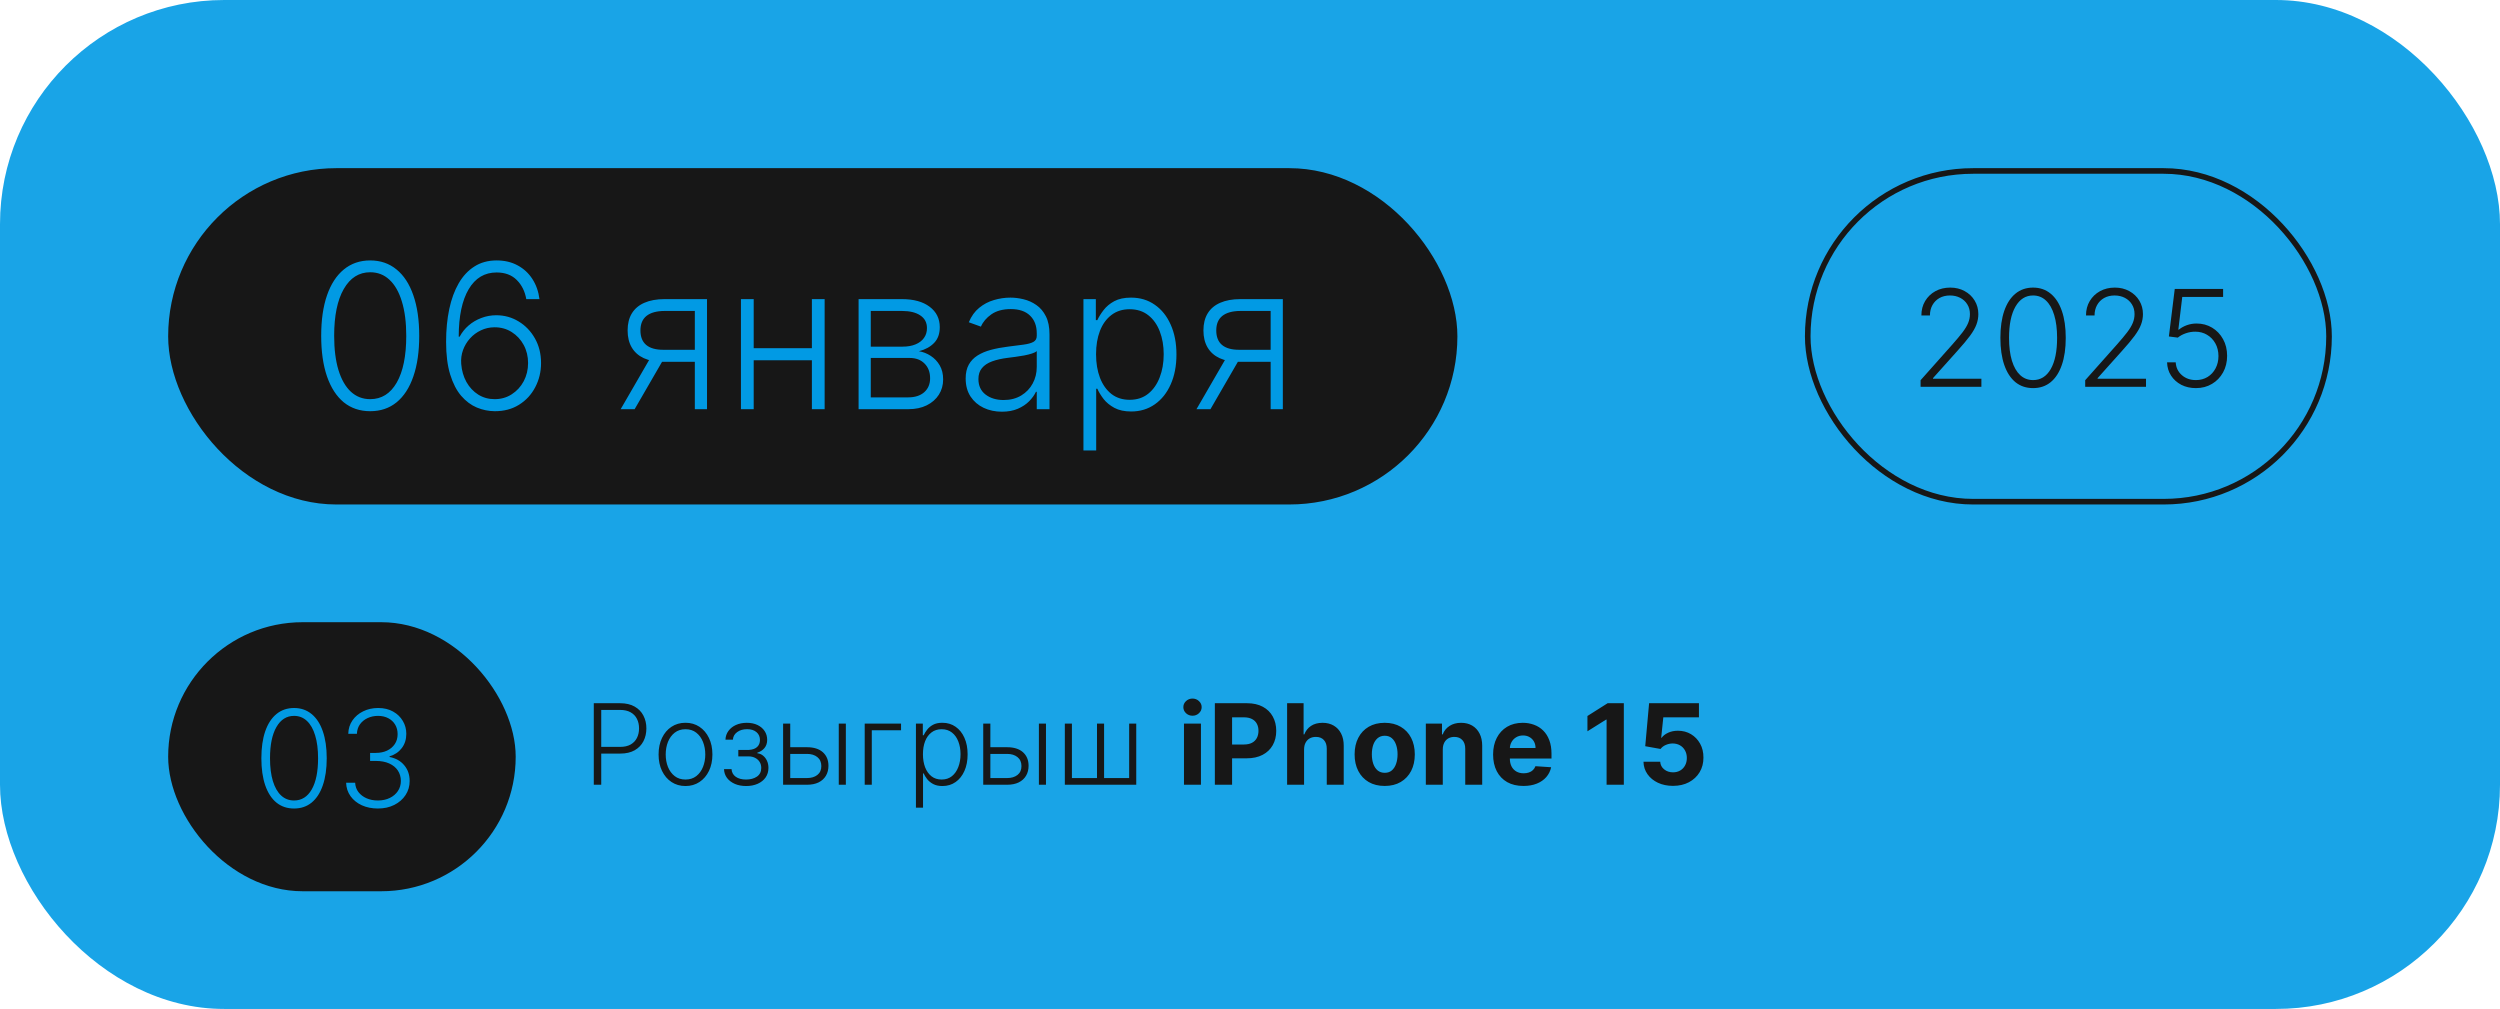
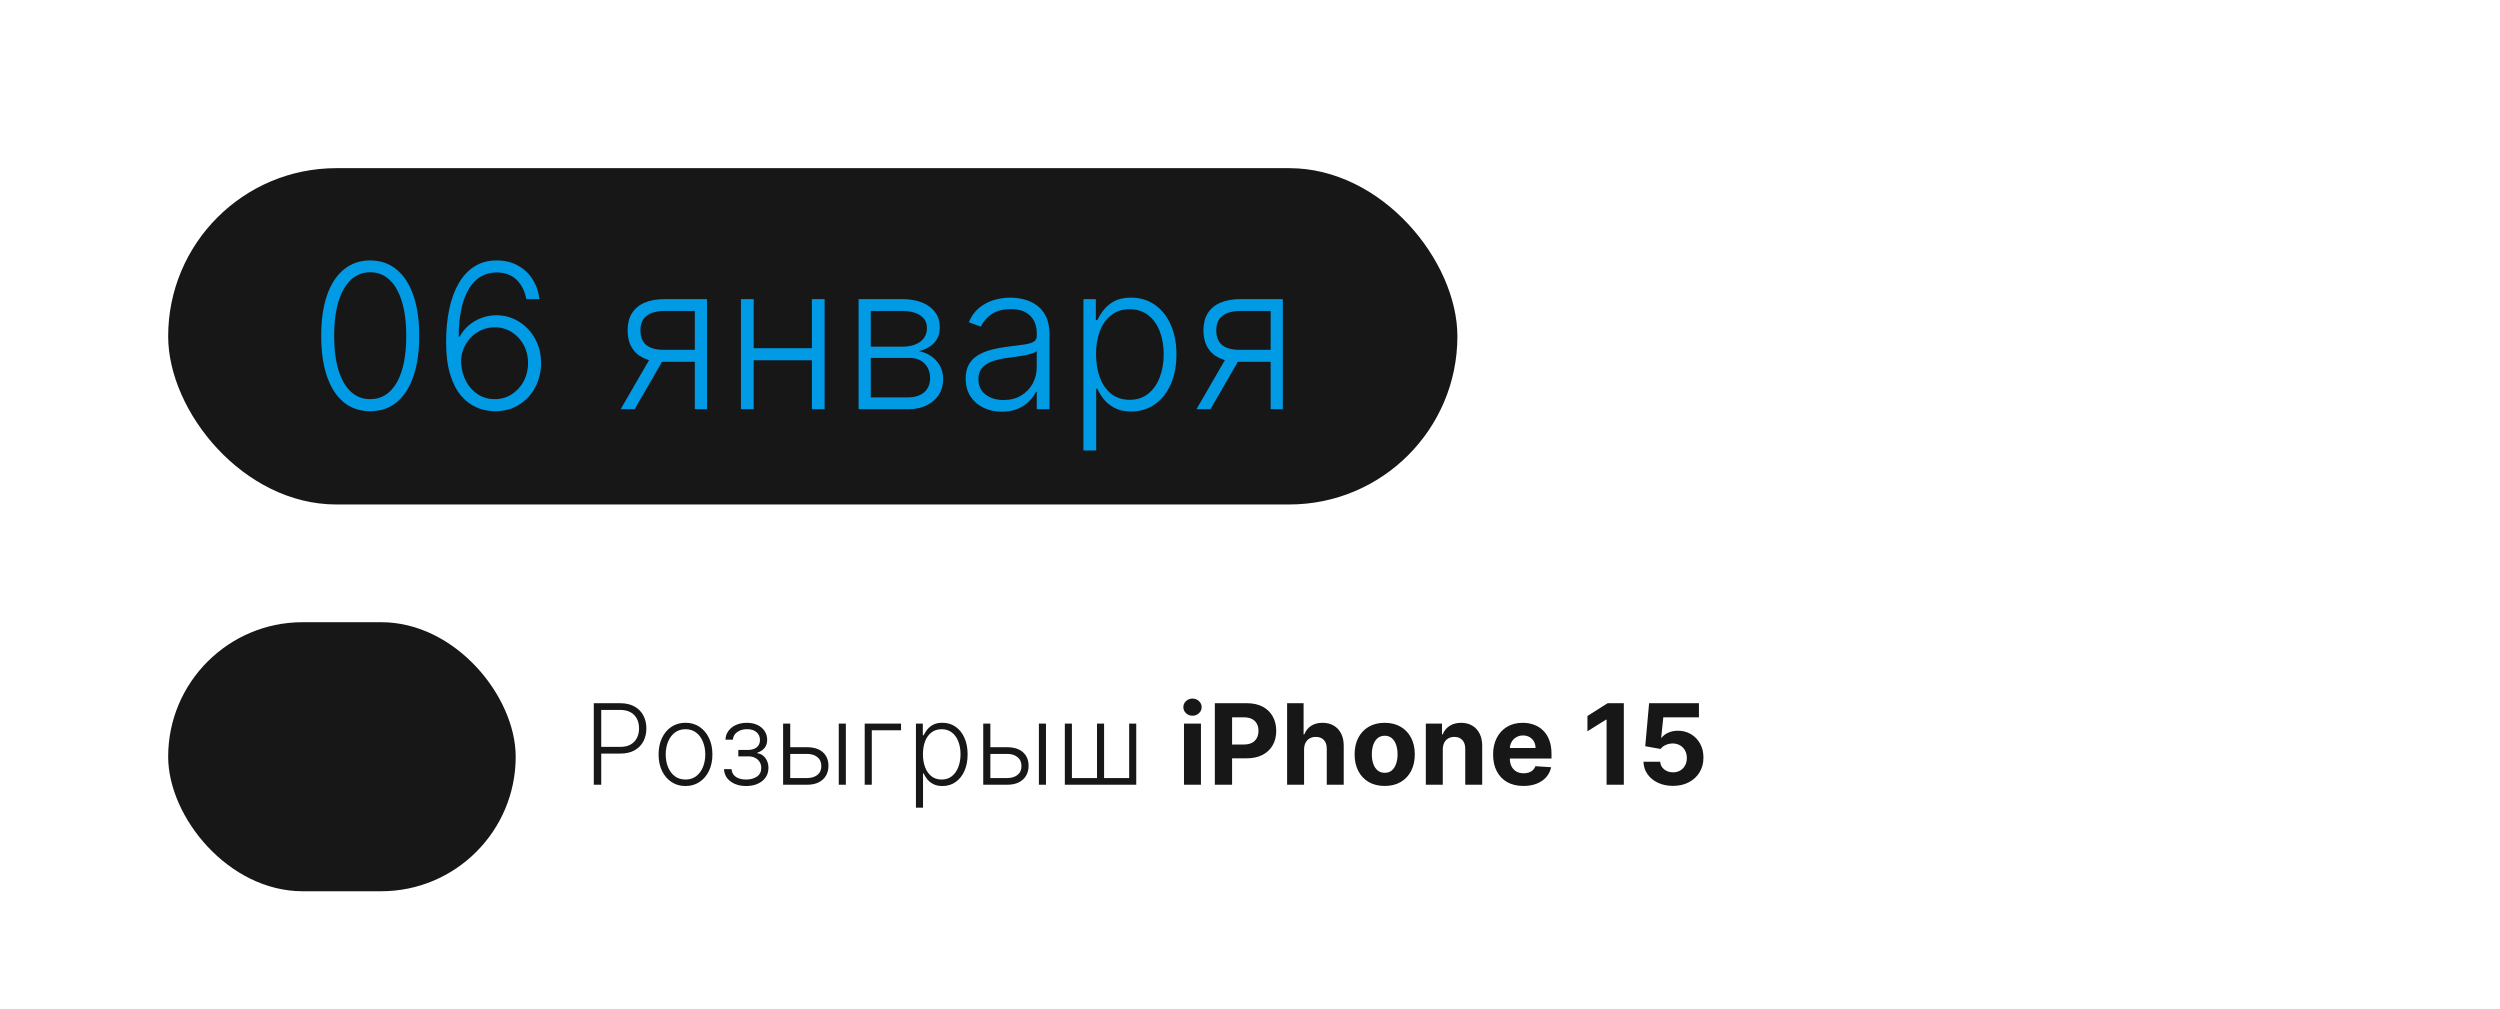
<svg xmlns="http://www.w3.org/2000/svg" width="446" height="180" viewBox="0 0 446 180" fill="none">
  <g filter="url(#filter0_b_87_61)">
-     <rect width="446" height="180" rx="40" fill="#019AE4" fill-opacity="0.9" />
-   </g>
+     </g>
  <path d="M105.932 140V125.455H110.626C111.659 125.455 112.52 125.653 113.212 126.051C113.908 126.444 114.431 126.979 114.781 127.656C115.136 128.333 115.314 129.096 115.314 129.943C115.314 130.791 115.139 131.555 114.788 132.237C114.438 132.914 113.917 133.452 113.226 133.849C112.535 134.242 111.675 134.439 110.648 134.439H106.955V133.246H110.612C111.375 133.246 112.007 133.104 112.509 132.82C113.01 132.531 113.384 132.138 113.631 131.641C113.882 131.143 114.007 130.578 114.007 129.943C114.007 129.309 113.882 128.743 113.631 128.246C113.384 127.749 113.008 127.358 112.501 127.074C112 126.79 111.363 126.648 110.591 126.648H107.26V140H105.932ZM122.292 140.227C121.35 140.227 120.516 139.988 119.792 139.51C119.072 139.032 118.509 138.371 118.102 137.528C117.694 136.681 117.491 135.703 117.491 134.595C117.491 133.478 117.694 132.495 118.102 131.648C118.509 130.795 119.072 130.133 119.792 129.659C120.516 129.181 121.35 128.942 122.292 128.942C123.234 128.942 124.065 129.181 124.785 129.659C125.504 130.137 126.068 130.8 126.475 131.648C126.887 132.495 127.093 133.478 127.093 134.595C127.093 135.703 126.889 136.681 126.482 137.528C126.075 138.371 125.509 139.032 124.785 139.51C124.065 139.988 123.234 140.227 122.292 140.227ZM122.292 139.07C123.049 139.07 123.691 138.866 124.217 138.459C124.742 138.052 125.14 137.509 125.41 136.832C125.684 136.155 125.822 135.41 125.822 134.595C125.822 133.781 125.684 133.033 125.41 132.351C125.14 131.669 124.742 131.122 124.217 130.71C123.691 130.298 123.049 130.092 122.292 130.092C121.539 130.092 120.897 130.298 120.367 130.71C119.842 131.122 119.442 131.669 119.167 132.351C118.897 133.033 118.762 133.781 118.762 134.595C118.762 135.41 118.897 136.155 119.167 136.832C119.442 137.509 119.842 138.052 120.367 138.459C120.893 138.866 121.534 139.07 122.292 139.07ZM129.165 137.216H130.507C130.545 137.798 130.796 138.253 131.26 138.58C131.724 138.906 132.335 139.07 133.093 139.07C133.879 139.07 134.527 138.894 135.039 138.544C135.55 138.189 135.806 137.673 135.806 136.996C135.806 136.584 135.709 136.226 135.515 135.923C135.325 135.62 135.065 135.384 134.733 135.213C134.407 135.038 134.035 134.948 133.618 134.943H131.715V133.786H133.597C134.246 133.748 134.738 133.572 135.074 133.26C135.41 132.943 135.578 132.528 135.578 132.017C135.578 131.435 135.373 130.968 134.961 130.618C134.549 130.263 133.99 130.085 133.284 130.085C132.569 130.085 131.975 130.26 131.502 130.611C131.028 130.961 130.777 131.411 130.749 131.96H129.421C129.444 131.368 129.622 130.848 129.953 130.398C130.285 129.943 130.732 129.588 131.296 129.332C131.864 129.077 132.508 128.949 133.228 128.949C133.966 128.949 134.608 129.081 135.152 129.347C135.697 129.612 136.118 129.974 136.417 130.433C136.715 130.888 136.864 131.404 136.864 131.982C136.864 132.583 136.698 133.078 136.367 133.466C136.04 133.849 135.621 134.119 135.11 134.276V134.382C135.498 134.425 135.839 134.567 136.132 134.808C136.431 135.05 136.665 135.36 136.836 135.739C137.006 136.117 137.091 136.536 137.091 136.996C137.091 137.64 136.923 138.205 136.587 138.693C136.251 139.176 135.782 139.553 135.181 139.822C134.584 140.092 133.895 140.227 133.114 140.227C132.361 140.227 131.691 140.102 131.104 139.851C130.517 139.595 130.051 139.242 129.705 138.793C129.364 138.338 129.184 137.812 129.165 137.216ZM140.758 133.303H143.954C145.18 133.303 146.127 133.601 146.795 134.197C147.462 134.794 147.796 135.601 147.796 136.619C147.796 137.296 147.645 137.888 147.342 138.395C147.043 138.902 146.608 139.297 146.035 139.581C145.462 139.86 144.768 140 143.954 140H139.707V129.091H140.978V138.807H143.954C144.726 138.807 145.346 138.622 145.815 138.253C146.288 137.884 146.525 137.358 146.525 136.676C146.525 135.98 146.288 135.443 145.815 135.064C145.346 134.685 144.726 134.496 143.954 134.496H140.758V133.303ZM149.636 140V129.091H150.9V140H149.636ZM160.747 129.091V130.284H155.527V140H154.263V129.091H160.747ZM163.403 144.091V129.091H164.632V131.172H164.781C164.933 130.845 165.141 130.511 165.406 130.17C165.671 129.825 166.022 129.534 166.457 129.297C166.898 129.06 167.452 128.942 168.119 128.942C169.019 128.942 169.805 129.179 170.477 129.652C171.154 130.121 171.68 130.779 172.054 131.626C172.433 132.469 172.622 133.452 172.622 134.574C172.622 135.701 172.433 136.688 172.054 137.536C171.68 138.383 171.154 139.044 170.477 139.517C169.805 139.991 169.024 140.227 168.134 140.227C167.475 140.227 166.924 140.109 166.479 139.872C166.038 139.635 165.681 139.344 165.406 138.999C165.136 138.648 164.928 138.307 164.781 137.976H164.668V144.091H163.403ZM164.653 134.553C164.653 135.433 164.784 136.214 165.044 136.896C165.309 137.573 165.688 138.106 166.18 138.494C166.678 138.878 167.279 139.07 167.984 139.07C168.709 139.07 169.32 138.871 169.817 138.473C170.319 138.071 170.7 137.528 170.96 136.847C171.225 136.165 171.358 135.4 171.358 134.553C171.358 133.714 171.228 132.959 170.967 132.287C170.712 131.615 170.333 131.082 169.831 130.689C169.329 130.291 168.714 130.092 167.984 130.092C167.274 130.092 166.67 130.284 166.173 130.668C165.676 131.046 165.297 131.572 165.037 132.244C164.781 132.912 164.653 133.681 164.653 134.553ZM176.461 133.303H179.657C180.883 133.303 181.83 133.601 182.498 134.197C183.165 134.794 183.499 135.601 183.499 136.619C183.499 137.296 183.348 137.888 183.045 138.395C182.746 138.902 182.311 139.297 181.738 139.581C181.165 139.86 180.471 140 179.657 140H175.41V129.091H176.681V138.807H179.657C180.429 138.807 181.049 138.622 181.518 138.253C181.991 137.884 182.228 137.358 182.228 136.676C182.228 135.98 181.991 135.443 181.518 135.064C181.049 134.685 180.429 134.496 179.657 134.496H176.461V133.303ZM185.339 140V129.091H186.603V140H185.339ZM189.966 129.091H191.23V138.807H195.705V129.091H196.969V138.807H201.443V129.091H202.707V140H189.966V129.091ZM211.223 140V129.091H214.249V140H211.223ZM212.743 127.685C212.293 127.685 211.907 127.536 211.585 127.237C211.268 126.934 211.109 126.572 211.109 126.151C211.109 125.734 211.268 125.376 211.585 125.078C211.907 124.775 212.293 124.624 212.743 124.624C213.193 124.624 213.576 124.775 213.893 125.078C214.215 125.376 214.376 125.734 214.376 126.151C214.376 126.572 214.215 126.934 213.893 127.237C213.576 127.536 213.193 127.685 212.743 127.685ZM216.729 140V125.455H222.468C223.571 125.455 224.511 125.665 225.287 126.087C226.064 126.503 226.656 127.083 227.063 127.827C227.475 128.565 227.681 129.418 227.681 130.384C227.681 131.349 227.472 132.202 227.056 132.94C226.639 133.679 226.035 134.254 225.245 134.666C224.459 135.078 223.507 135.284 222.39 135.284H218.732V132.82H221.892C222.484 132.82 222.972 132.718 223.355 132.514C223.744 132.306 224.033 132.019 224.222 131.655C224.416 131.286 224.513 130.862 224.513 130.384C224.513 129.901 224.416 129.479 224.222 129.119C224.033 128.755 223.744 128.473 223.355 128.274C222.967 128.071 222.475 127.969 221.878 127.969H219.804V140H216.729ZM232.647 133.693V140H229.621V125.455H232.562V131.016H232.69C232.936 130.372 233.334 129.867 233.883 129.503C234.432 129.134 235.121 128.949 235.95 128.949C236.707 128.949 237.368 129.115 237.931 129.446C238.499 129.773 238.94 130.244 239.252 130.859C239.569 131.47 239.726 132.202 239.721 133.054V140H236.695V133.594C236.7 132.921 236.53 132.398 236.184 132.024C235.843 131.65 235.365 131.463 234.749 131.463C234.337 131.463 233.973 131.551 233.656 131.726C233.343 131.901 233.097 132.157 232.917 132.493C232.742 132.824 232.652 133.224 232.647 133.693ZM247.031 140.213C245.928 140.213 244.974 139.979 244.169 139.51C243.368 139.036 242.751 138.378 242.315 137.536C241.879 136.688 241.662 135.705 241.662 134.588C241.662 133.461 241.879 132.476 242.315 131.634C242.751 130.786 243.368 130.128 244.169 129.659C244.974 129.186 245.928 128.949 247.031 128.949C248.134 128.949 249.086 129.186 249.886 129.659C250.691 130.128 251.311 130.786 251.747 131.634C252.182 132.476 252.4 133.461 252.4 134.588C252.4 135.705 252.182 136.688 251.747 137.536C251.311 138.378 250.691 139.036 249.886 139.51C249.086 139.979 248.134 140.213 247.031 140.213ZM247.045 137.869C247.547 137.869 247.966 137.727 248.302 137.443C248.638 137.154 248.892 136.761 249.062 136.264C249.237 135.767 249.325 135.201 249.325 134.567C249.325 133.932 249.237 133.366 249.062 132.869C248.892 132.372 248.638 131.979 248.302 131.69C247.966 131.402 247.547 131.257 247.045 131.257C246.538 131.257 246.112 131.402 245.767 131.69C245.426 131.979 245.168 132.372 244.993 132.869C244.822 133.366 244.737 133.932 244.737 134.567C244.737 135.201 244.822 135.767 244.993 136.264C245.168 136.761 245.426 137.154 245.767 137.443C246.112 137.727 246.538 137.869 247.045 137.869ZM257.393 133.693V140H254.368V129.091H257.251V131.016H257.379C257.62 130.381 258.025 129.879 258.593 129.51C259.162 129.136 259.85 128.949 260.66 128.949C261.418 128.949 262.078 129.115 262.642 129.446C263.205 129.777 263.643 130.251 263.956 130.866C264.268 131.477 264.424 132.206 264.424 133.054V140H261.399V133.594C261.404 132.926 261.233 132.405 260.887 132.031C260.542 131.652 260.066 131.463 259.46 131.463C259.053 131.463 258.693 131.551 258.38 131.726C258.073 131.901 257.831 132.157 257.656 132.493C257.485 132.824 257.398 133.224 257.393 133.693ZM271.781 140.213C270.658 140.213 269.692 139.986 268.883 139.531C268.078 139.072 267.458 138.423 267.022 137.585C266.586 136.742 266.369 135.746 266.369 134.595C266.369 133.473 266.586 132.488 267.022 131.641C267.458 130.793 268.071 130.133 268.862 129.659C269.657 129.186 270.59 128.949 271.66 128.949C272.379 128.949 273.049 129.065 273.67 129.297C274.295 129.524 274.839 129.867 275.303 130.327C275.772 130.786 276.137 131.364 276.397 132.06C276.657 132.751 276.788 133.561 276.788 134.489V135.32H267.576V133.445H273.94C273.94 133.009 273.845 132.623 273.656 132.287C273.466 131.951 273.203 131.688 272.867 131.499C272.536 131.304 272.15 131.207 271.71 131.207C271.25 131.207 270.843 131.314 270.488 131.527C270.138 131.735 269.863 132.017 269.664 132.372C269.465 132.723 269.363 133.113 269.359 133.544V135.327C269.359 135.866 269.458 136.333 269.657 136.726C269.861 137.119 270.147 137.422 270.516 137.635C270.886 137.848 271.324 137.955 271.83 137.955C272.166 137.955 272.474 137.907 272.754 137.812C273.033 137.718 273.272 137.576 273.471 137.386C273.67 137.197 273.821 136.965 273.925 136.69L276.724 136.875C276.582 137.547 276.29 138.134 275.85 138.636C275.415 139.134 274.851 139.522 274.16 139.801C273.473 140.076 272.68 140.213 271.781 140.213ZM289.691 125.455V140H286.615V128.374H286.53L283.199 130.462V127.734L286.8 125.455H289.691ZM298.46 140.199C297.456 140.199 296.562 140.014 295.776 139.645C294.994 139.276 294.374 138.767 293.915 138.118C293.455 137.469 293.216 136.726 293.197 135.888H296.18C296.214 136.451 296.45 136.908 296.891 137.259C297.331 137.609 297.854 137.784 298.46 137.784C298.943 137.784 299.369 137.678 299.739 137.464C300.113 137.247 300.404 136.946 300.612 136.562C300.825 136.174 300.932 135.729 300.932 135.227C300.932 134.716 300.823 134.266 300.605 133.878C300.392 133.49 300.096 133.187 299.717 132.969C299.339 132.751 298.905 132.64 298.418 132.635C297.991 132.635 297.577 132.723 297.175 132.898C296.777 133.073 296.467 133.312 296.244 133.615L293.51 133.125L294.199 125.455H303.091V127.969H296.734L296.358 131.612H296.443C296.699 131.252 297.085 130.954 297.601 130.717C298.117 130.481 298.695 130.362 299.334 130.362C300.21 130.362 300.991 130.568 301.678 130.98C302.364 131.392 302.906 131.958 303.304 132.678C303.702 133.393 303.898 134.216 303.893 135.149C303.898 136.129 303.671 137 303.212 137.763C302.757 138.52 302.12 139.117 301.301 139.553C300.487 139.983 299.54 140.199 298.46 140.199Z" fill="#171717" />
  <rect x="30" y="111" width="62" height="48" rx="24" fill="#171717" />
-   <path d="M52.457 144.239C51.23 144.239 50.182 143.886 49.312 143.182C48.449 142.472 47.784 141.446 47.318 140.105C46.858 138.764 46.628 137.153 46.628 135.273C46.628 133.398 46.858 131.793 47.318 130.457C47.784 129.116 48.452 128.091 49.321 127.381C50.196 126.665 51.242 126.307 52.457 126.307C53.673 126.307 54.716 126.665 55.585 127.381C56.46 128.091 57.128 129.116 57.588 130.457C58.054 131.793 58.287 133.398 58.287 135.273C58.287 137.153 58.054 138.764 57.588 140.105C57.128 141.446 56.463 142.472 55.594 143.182C54.73 143.886 53.685 144.239 52.457 144.239ZM52.457 142.807C53.804 142.807 54.855 142.151 55.611 140.838C56.367 139.52 56.744 137.665 56.744 135.273C56.744 133.682 56.571 132.324 56.224 131.199C55.883 130.068 55.392 129.205 54.75 128.608C54.114 128.011 53.349 127.713 52.457 127.713C51.122 127.713 50.074 128.378 49.312 129.707C48.551 131.031 48.17 132.886 48.17 135.273C48.17 136.864 48.341 138.222 48.682 139.347C49.028 140.472 49.52 141.33 50.156 141.92C50.798 142.511 51.565 142.807 52.457 142.807ZM67.423 144.239C66.349 144.239 65.389 144.045 64.543 143.659C63.696 143.267 63.026 142.724 62.531 142.031C62.037 141.338 61.776 140.54 61.747 139.636H63.358C63.386 140.273 63.582 140.83 63.946 141.307C64.31 141.778 64.793 142.148 65.395 142.415C65.997 142.676 66.668 142.807 67.406 142.807C68.213 142.807 68.923 142.656 69.537 142.355C70.156 142.054 70.639 141.642 70.986 141.119C71.338 140.591 71.514 139.994 71.514 139.33C71.514 138.625 71.335 138.003 70.977 137.463C70.619 136.923 70.105 136.503 69.435 136.202C68.77 135.901 67.974 135.75 67.048 135.75H66.026V134.318H67.048C67.804 134.318 68.472 134.182 69.051 133.909C69.636 133.631 70.097 133.241 70.432 132.741C70.767 132.241 70.935 131.653 70.935 130.977C70.935 130.335 70.79 129.77 70.5 129.281C70.21 128.793 69.801 128.409 69.273 128.131C68.75 127.852 68.139 127.713 67.44 127.713C66.764 127.713 66.145 127.844 65.582 128.105C65.02 128.366 64.565 128.736 64.219 129.213C63.878 129.69 63.696 130.256 63.673 130.909H62.131C62.153 130 62.403 129.202 62.881 128.514C63.364 127.821 64.003 127.281 64.798 126.895C65.599 126.503 66.486 126.307 67.457 126.307C68.486 126.307 69.375 126.517 70.125 126.938C70.875 127.358 71.454 127.918 71.864 128.616C72.278 129.31 72.486 130.074 72.486 130.909C72.486 131.903 72.216 132.756 71.676 133.466C71.136 134.17 70.409 134.659 69.494 134.932V135.043C70.608 135.264 71.483 135.759 72.119 136.526C72.761 137.287 73.082 138.222 73.082 139.33C73.082 140.261 72.838 141.099 72.349 141.844C71.861 142.582 71.19 143.168 70.338 143.599C69.492 144.026 68.52 144.239 67.423 144.239Z" fill="#019AE4" />
  <rect x="30" y="30" width="230" height="60" rx="30" fill="#171717" />
  <path d="M66.046 73.358C64.204 73.358 62.632 72.829 61.328 71.773C60.033 70.707 59.035 69.169 58.337 67.158C57.646 65.146 57.301 62.73 57.301 59.909C57.301 57.097 57.646 54.689 58.337 52.686C59.035 50.675 60.037 49.136 61.341 48.071C62.653 46.997 64.222 46.46 66.046 46.46C67.869 46.46 69.433 46.997 70.737 48.071C72.05 49.136 73.051 50.675 73.742 52.686C74.44 54.689 74.79 57.097 74.79 59.909C74.79 62.73 74.44 65.146 73.742 67.158C73.051 69.169 72.054 70.707 70.75 71.773C69.454 72.829 67.886 73.358 66.046 73.358ZM66.046 71.21C68.065 71.21 69.642 70.226 70.776 68.257C71.909 66.28 72.476 63.497 72.476 59.909C72.476 57.523 72.216 55.486 71.696 53.798C71.185 52.102 70.447 50.807 69.484 49.912C68.53 49.017 67.383 48.57 66.046 48.57C64.043 48.57 62.47 49.567 61.328 51.561C60.186 53.547 59.615 56.33 59.615 59.909C59.615 62.295 59.871 64.332 60.382 66.02C60.902 67.707 61.639 68.994 62.594 69.881C63.557 70.767 64.707 71.21 66.046 71.21ZM88.239 73.358C87.156 73.349 86.099 73.132 85.068 72.706C84.037 72.271 83.108 71.577 82.281 70.622C81.454 69.659 80.798 68.389 80.312 66.812C79.827 65.236 79.584 63.297 79.584 60.996C79.584 58.865 79.771 56.913 80.146 55.141C80.521 53.368 81.084 51.834 81.834 50.538C82.584 49.243 83.521 48.242 84.646 47.534C85.771 46.818 87.088 46.46 88.597 46.46C90.011 46.46 91.26 46.754 92.342 47.342C93.425 47.922 94.303 48.731 94.976 49.771C95.649 50.811 96.071 52.008 96.242 53.364H93.889C93.651 51.983 93.084 50.845 92.189 49.95C91.294 49.055 90.097 48.608 88.597 48.608C86.449 48.608 84.787 49.605 83.611 51.599C82.435 53.585 81.842 56.406 81.834 60.062H82C82.418 59.287 82.954 58.618 83.611 58.055C84.276 57.484 85.03 57.041 85.874 56.726C86.717 56.402 87.604 56.24 88.533 56.24C89.99 56.24 91.324 56.611 92.534 57.352C93.744 58.085 94.712 59.095 95.436 60.382C96.16 61.66 96.523 63.122 96.523 64.767C96.523 66.327 96.178 67.763 95.487 69.075C94.805 70.388 93.842 71.432 92.598 72.207C91.362 72.983 89.909 73.367 88.239 73.358ZM88.239 71.21C89.381 71.21 90.399 70.921 91.294 70.341C92.197 69.761 92.909 68.986 93.429 68.014C93.949 67.034 94.209 65.952 94.209 64.767C94.209 63.582 93.949 62.508 93.429 61.545C92.909 60.582 92.197 59.815 91.294 59.244C90.399 58.673 89.381 58.388 88.239 58.388C87.369 58.388 86.56 58.567 85.81 58.925C85.06 59.274 84.408 59.756 83.854 60.369C83.308 60.974 82.891 61.669 82.601 62.453C82.32 63.237 82.213 64.06 82.281 64.921C82.375 66.122 82.686 67.2 83.215 68.155C83.751 69.101 84.45 69.847 85.311 70.392C86.18 70.938 87.156 71.21 88.239 71.21ZM123.957 73V55.473H118.55C117.143 55.481 116.074 55.776 115.341 56.355C114.616 56.935 114.254 57.8 114.254 58.95C114.254 60.101 114.599 60.966 115.29 61.545C115.98 62.117 116.986 62.402 118.307 62.402H124.597V64.55H118.307C116.952 64.55 115.801 64.332 114.855 63.898C113.918 63.463 113.202 62.828 112.707 61.993C112.213 61.158 111.966 60.144 111.966 58.95C111.966 57.749 112.217 56.734 112.72 55.908C113.232 55.072 113.977 54.442 114.957 54.016C115.946 53.581 117.143 53.364 118.55 53.364H126.131V73H123.957ZM110.726 73L116.376 63.233H118.869L113.219 73H110.726ZM145.441 62.121V64.269H133.897V62.121H145.441ZM134.46 53.364V73H132.184V53.364H134.46ZM147.116 53.364V73H144.84V53.364H147.116ZM153.172 73V53.364H160.907C162.995 53.364 164.64 53.815 165.841 54.719C167.051 55.622 167.657 56.841 167.657 58.375C167.657 59.543 167.32 60.476 166.647 61.175C165.973 61.874 165.07 62.368 163.936 62.658C164.695 62.785 165.398 63.062 166.046 63.489C166.702 63.915 167.235 64.477 167.644 65.176C168.053 65.875 168.257 66.71 168.257 67.682C168.257 68.704 168.002 69.617 167.49 70.418C166.979 71.219 166.259 71.849 165.33 72.31C164.401 72.77 163.301 73 162.032 73H153.172ZM155.346 70.891H162.032C163.233 70.891 164.184 70.584 164.882 69.97C165.581 69.348 165.931 68.521 165.931 67.49C165.931 66.391 165.598 65.513 164.934 64.856C164.277 64.192 163.395 63.859 162.287 63.859H155.346V70.891ZM155.346 61.84H161.047C161.934 61.84 162.701 61.703 163.348 61.43C163.996 61.158 164.495 60.774 164.844 60.28C165.202 59.777 165.377 59.189 165.368 58.516C165.368 57.553 164.976 56.807 164.192 56.278C163.408 55.742 162.313 55.473 160.907 55.473H155.346V61.84ZM178.731 73.447C177.546 73.447 176.464 73.217 175.484 72.757C174.504 72.288 173.724 71.615 173.144 70.737C172.565 69.851 172.275 68.777 172.275 67.516C172.275 66.544 172.458 65.726 172.825 65.061C173.191 64.396 173.711 63.851 174.384 63.425C175.058 62.999 175.854 62.662 176.775 62.415C177.695 62.168 178.71 61.976 179.817 61.84C180.917 61.703 181.846 61.584 182.604 61.481C183.371 61.379 183.955 61.217 184.356 60.996C184.756 60.774 184.957 60.416 184.957 59.922V59.462C184.957 58.124 184.556 57.071 183.755 56.304C182.962 55.528 181.82 55.141 180.329 55.141C178.914 55.141 177.759 55.452 176.864 56.074C175.978 56.696 175.356 57.429 174.998 58.273L172.837 57.493C173.281 56.419 173.894 55.562 174.678 54.923C175.462 54.276 176.34 53.811 177.312 53.53C178.283 53.24 179.268 53.095 180.265 53.095C181.015 53.095 181.795 53.193 182.604 53.389C183.423 53.585 184.181 53.926 184.88 54.412C185.579 54.889 186.146 55.558 186.58 56.419C187.015 57.271 187.232 58.354 187.232 59.666V73H184.957V69.894H184.816C184.543 70.473 184.138 71.035 183.602 71.581C183.065 72.126 182.391 72.574 181.582 72.923C180.772 73.273 179.822 73.447 178.731 73.447ZM179.038 71.364C180.248 71.364 181.296 71.095 182.183 70.558C183.069 70.021 183.751 69.31 184.228 68.423C184.714 67.528 184.957 66.544 184.957 65.47V62.632C184.786 62.794 184.501 62.939 184.1 63.067C183.708 63.195 183.252 63.31 182.732 63.412C182.221 63.506 181.71 63.587 181.198 63.655C180.687 63.723 180.227 63.783 179.817 63.834C178.71 63.97 177.763 64.183 176.979 64.473C176.195 64.763 175.594 65.163 175.177 65.675C174.759 66.178 174.55 66.825 174.55 67.618C174.55 68.811 174.977 69.736 175.829 70.392C176.681 71.04 177.751 71.364 179.038 71.364ZM193.286 80.364V53.364H195.497V57.109H195.766C196.038 56.521 196.413 55.92 196.891 55.307C197.368 54.685 197.999 54.16 198.783 53.734C199.575 53.308 200.572 53.095 201.774 53.095C203.393 53.095 204.808 53.521 206.018 54.374C207.237 55.217 208.183 56.402 208.857 57.928C209.538 59.445 209.879 61.213 209.879 63.233C209.879 65.261 209.538 67.038 208.857 68.564C208.183 70.09 207.237 71.278 206.018 72.131C204.808 72.983 203.402 73.409 201.8 73.409C200.615 73.409 199.622 73.196 198.821 72.77C198.028 72.344 197.385 71.82 196.891 71.197C196.405 70.567 196.03 69.953 195.766 69.356H195.561V80.364H193.286ZM195.536 63.195C195.536 64.78 195.77 66.186 196.239 67.413C196.716 68.632 197.398 69.591 198.284 70.29C199.179 70.98 200.261 71.325 201.531 71.325C202.835 71.325 203.935 70.967 204.83 70.251C205.733 69.527 206.419 68.551 206.888 67.324C207.365 66.097 207.604 64.72 207.604 63.195C207.604 61.686 207.369 60.327 206.901 59.117C206.44 57.906 205.759 56.947 204.855 56.24C203.952 55.524 202.844 55.166 201.531 55.166C200.253 55.166 199.166 55.511 198.271 56.202C197.376 56.883 196.695 57.83 196.226 59.04C195.766 60.242 195.536 61.626 195.536 63.195ZM226.684 73V55.473H221.276C219.87 55.481 218.8 55.776 218.067 56.355C217.343 56.935 216.981 57.8 216.981 58.95C216.981 60.101 217.326 60.966 218.016 61.545C218.707 62.117 219.712 62.402 221.033 62.402H227.323V64.55H221.033C219.678 64.55 218.528 64.332 217.582 63.898C216.644 63.463 215.928 62.828 215.434 61.993C214.94 61.158 214.692 60.144 214.692 58.95C214.692 57.749 214.944 56.734 215.447 55.908C215.958 55.072 216.704 54.442 217.684 54.016C218.673 53.581 219.87 53.364 221.276 53.364H228.857V73H226.684ZM213.452 73L219.103 63.233H221.596L215.945 73H213.452Z" fill="#019AE4" />
-   <rect x="322.5" y="30.5" width="93" height="59" rx="29.5" stroke="#171717" />
-   <path d="M342.631 69V67.832L348.332 61.423C349.077 60.582 349.676 59.864 350.131 59.267C350.585 58.67 350.915 58.119 351.119 57.614C351.33 57.108 351.435 56.582 351.435 56.037C351.435 55.372 351.278 54.793 350.966 54.298C350.659 53.798 350.236 53.409 349.696 53.131C349.156 52.852 348.548 52.713 347.872 52.713C347.156 52.713 346.528 52.867 345.989 53.173C345.455 53.48 345.04 53.901 344.744 54.435C344.449 54.969 344.301 55.582 344.301 56.276H342.776C342.776 55.31 342.997 54.455 343.44 53.71C343.889 52.96 344.5 52.372 345.273 51.946C346.051 51.52 346.932 51.307 347.915 51.307C348.886 51.307 349.75 51.517 350.506 51.938C351.261 52.352 351.855 52.918 352.287 53.633C352.719 54.349 352.935 55.151 352.935 56.037C352.935 56.679 352.821 57.301 352.594 57.903C352.372 58.506 351.989 59.176 351.443 59.915C350.898 60.653 350.142 61.557 349.176 62.625L344.847 67.457V67.568H353.48V69H342.631ZM362.7 69.239C361.472 69.239 360.424 68.886 359.555 68.182C358.691 67.472 358.026 66.446 357.56 65.105C357.1 63.764 356.87 62.153 356.87 60.273C356.87 58.398 357.1 56.793 357.56 55.457C358.026 54.117 358.694 53.091 359.563 52.381C360.438 51.665 361.484 51.307 362.7 51.307C363.915 51.307 364.958 51.665 365.827 52.381C366.702 53.091 367.37 54.117 367.83 55.457C368.296 56.793 368.529 58.398 368.529 60.273C368.529 62.153 368.296 63.764 367.83 65.105C367.37 66.446 366.705 67.472 365.836 68.182C364.972 68.886 363.927 69.239 362.7 69.239ZM362.7 67.807C364.046 67.807 365.097 67.151 365.853 65.838C366.609 64.52 366.987 62.665 366.987 60.273C366.987 58.682 366.813 57.324 366.467 56.199C366.126 55.068 365.634 54.205 364.992 53.608C364.356 53.011 363.592 52.713 362.7 52.713C361.364 52.713 360.316 53.378 359.555 54.707C358.793 56.031 358.413 57.886 358.413 60.273C358.413 61.864 358.583 63.222 358.924 64.347C359.271 65.472 359.762 66.329 360.398 66.921C361.04 67.511 361.808 67.807 362.7 67.807ZM371.998 69V67.832L377.7 61.423C378.444 60.582 379.043 59.864 379.498 59.267C379.952 58.67 380.282 58.119 380.487 57.614C380.697 57.108 380.802 56.582 380.802 56.037C380.802 55.372 380.646 54.793 380.333 54.298C380.026 53.798 379.603 53.409 379.063 53.131C378.523 52.852 377.915 52.713 377.239 52.713C376.523 52.713 375.896 52.867 375.356 53.173C374.822 53.48 374.407 53.901 374.112 54.435C373.816 54.969 373.668 55.582 373.668 56.276H372.143C372.143 55.31 372.364 54.455 372.808 53.71C373.256 52.96 373.867 52.372 374.64 51.946C375.418 51.52 376.299 51.307 377.282 51.307C378.254 51.307 379.117 51.517 379.873 51.938C380.629 52.352 381.222 52.918 381.654 53.633C382.086 54.349 382.302 55.151 382.302 56.037C382.302 56.679 382.188 57.301 381.961 57.903C381.739 58.506 381.356 59.176 380.81 59.915C380.265 60.653 379.509 61.557 378.543 62.625L374.214 67.457V67.568H382.847V69H371.998ZM391.751 69.239C390.78 69.239 389.911 69.043 389.143 68.651C388.382 68.253 387.774 67.707 387.32 67.014C386.871 66.321 386.632 65.528 386.604 64.636H388.146C388.197 65.562 388.561 66.324 389.237 66.921C389.913 67.511 390.751 67.807 391.751 67.807C392.53 67.807 393.223 67.622 393.831 67.253C394.439 66.878 394.913 66.367 395.254 65.719C395.601 65.065 395.774 64.329 395.774 63.511C395.768 62.659 395.584 61.909 395.22 61.261C394.857 60.608 394.362 60.097 393.737 59.727C393.118 59.358 392.422 59.173 391.649 59.173C391.064 59.168 390.49 59.264 389.928 59.463C389.365 59.662 388.896 59.918 388.521 60.23L386.928 60.026L387.976 51.545H396.601V52.977H389.314L388.615 58.815H388.7C389.087 58.492 389.555 58.227 390.107 58.023C390.663 57.818 391.251 57.716 391.871 57.716C392.899 57.716 393.822 57.963 394.641 58.457C395.464 58.952 396.115 59.633 396.592 60.503C397.075 61.367 397.317 62.361 397.317 63.486C397.317 64.588 397.075 65.574 396.592 66.443C396.115 67.307 395.456 67.989 394.615 68.489C393.78 68.989 392.825 69.239 391.751 69.239Z" fill="#171717" />
  <defs>
    <filter id="filter0_b_87_61" x="-16" y="-16" width="478" height="212" filterUnits="userSpaceOnUse" color-interpolation-filters="sRGB">
      <feFlood flood-opacity="0" result="BackgroundImageFix" />
      <feGaussianBlur in="BackgroundImageFix" stdDeviation="8" />
      <feComposite in2="SourceAlpha" operator="in" result="effect1_backgroundBlur_87_61" />
      <feBlend mode="normal" in="SourceGraphic" in2="effect1_backgroundBlur_87_61" result="shape" />
    </filter>
  </defs>
</svg>